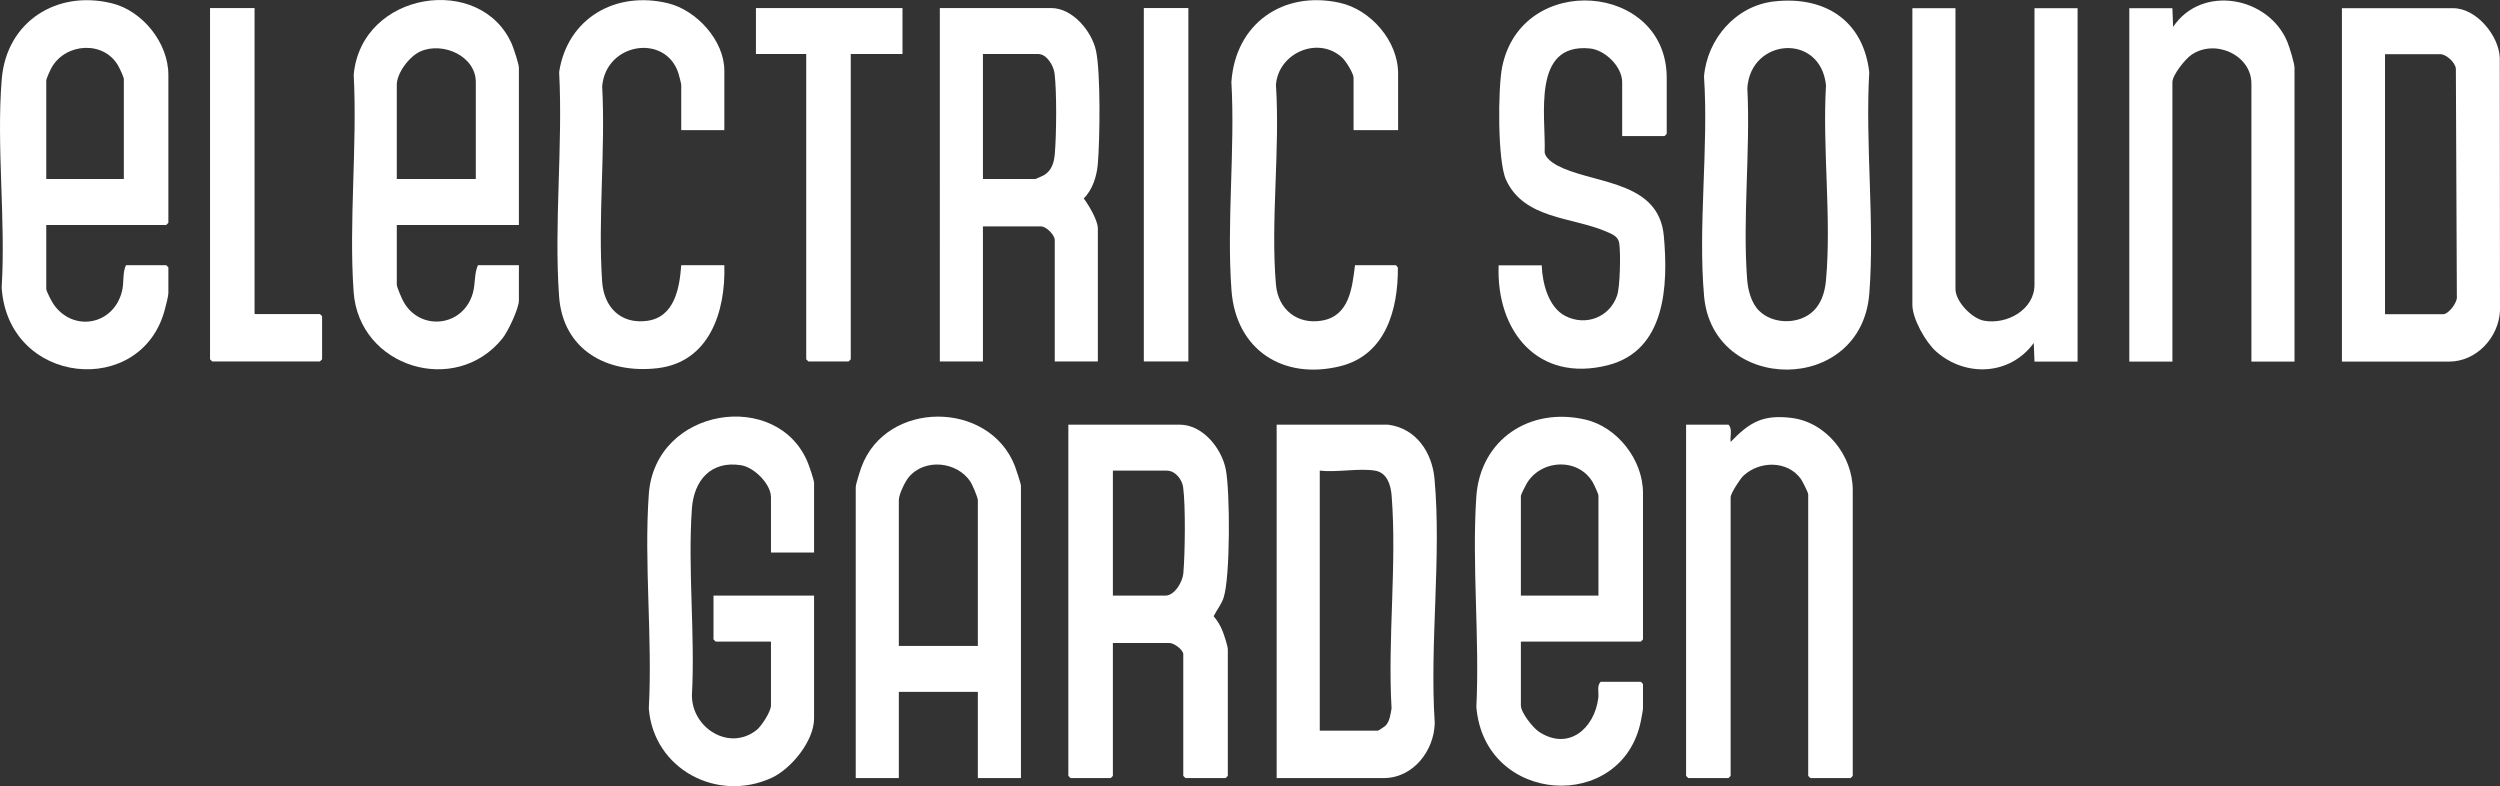
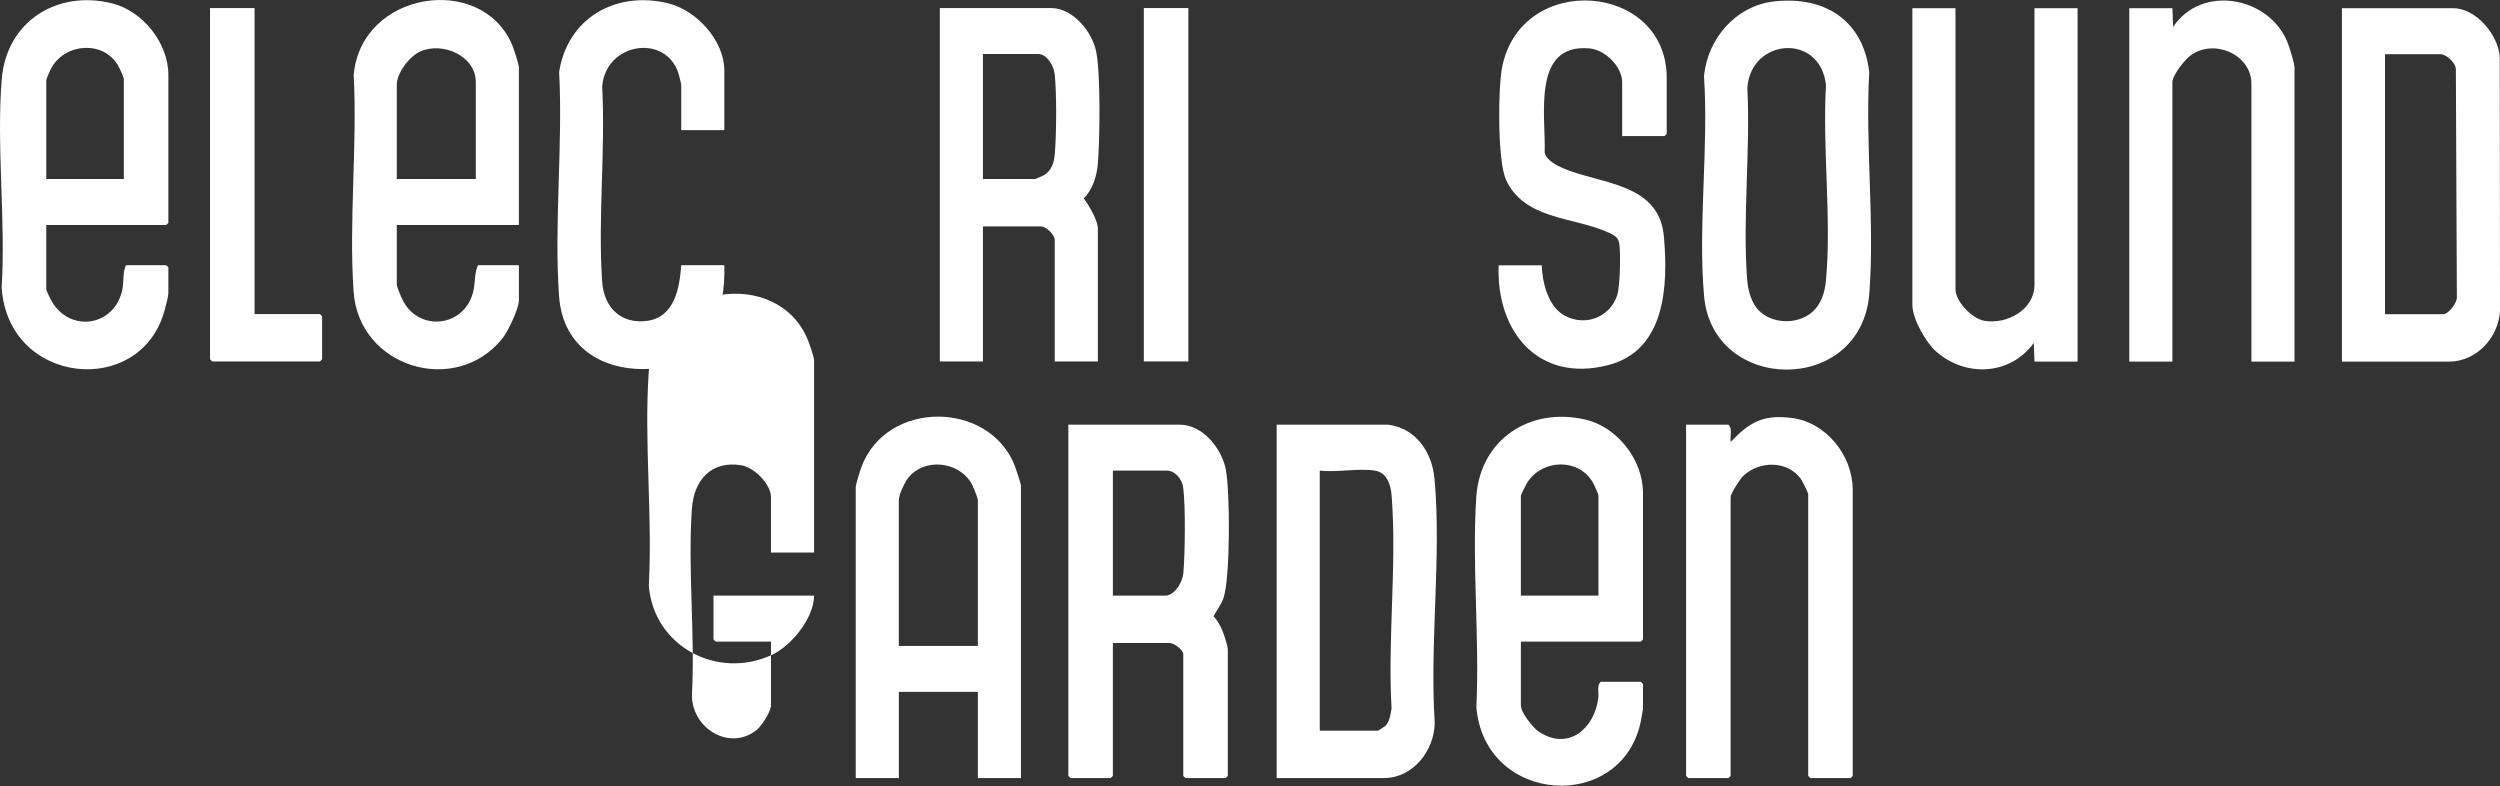
<svg xmlns="http://www.w3.org/2000/svg" id="_Слой_2" data-name="Слой 2" viewBox="0 0 800.085 251.598">
  <rect x="0" y="0" width="800.085" height="251.598" fill="#333333" stroke="none" />
  <defs>
    <style> .cls-1 { fill: #fff; } </style>
  </defs>
  <g id="_Слой_1-2" data-name="Слой 1">
    <g>
      <g>
        <path class="cls-1" d="M378.689,209.238c-.267-1.513-3.04-3.448-4.368-3.448h-18.161v42.528l-.69.69h-12.873l-.69-.69v-112.413h35.632c7.363,0,13.378,7.527,14.736,14.229,1.42,7.004,1.479,34.721-.696,41.19-.734,2.183-2.164,3.887-3.186,5.893,1.254,1.394,2.259,3.163,2.931,4.902.47,1.217,1.617,4.651,1.617,5.739v40.459l-.69.69h-12.873l-.69-.69v-39.08ZM356.161,190.618h16.781c2.973,0,5.523-4.37,5.766-7.108.546-6.165.745-21.655-.059-27.564-.351-2.576-2.552-5.328-5.247-5.328h-17.241v40Z" />
        <path class="cls-1" d="M326.736,249.008h-13.793v-27.586h-25.287v27.586h-13.793v-93.102c0-.916,1.399-5.282,1.829-6.447,7.929-21.466,40.861-21.416,49.095-.34.367.94,1.949,5.736,1.949,6.327v93.562ZM312.943,206.71v-46.666c0-.829-1.783-5.01-2.376-5.9-4.291-6.454-14.579-7.548-19.704-1.467-1.244,1.476-3.207,5.553-3.207,7.367v46.666h25.287Z" />
-         <path class="cls-1" d="M260.529,176.825h-13.793v-17.701c0-4.223-5.401-9.573-9.536-10.234-9.639-1.541-15.134,4.804-15.771,13.891-1.358,19.359,1.072,40.281.004,59.807.05,10.492,12.027,17.939,20.717,11.029,1.572-1.25,4.587-5.927,4.587-7.827v-20.46h-17.701l-.69-.69v-14.023h32.184v39.31c0,7.177-7.295,16.129-13.619,19.025-17.405,7.97-37.749-2.822-39.271-22.226,1.224-22.369-1.571-46.365-.004-68.542,1.978-28.003,41.386-33.809,50.946-9.985.448,1.116,1.948,5.449,1.948,6.328v22.299Z" />
+         <path class="cls-1" d="M260.529,176.825h-13.793v-17.701c0-4.223-5.401-9.573-9.536-10.234-9.639-1.541-15.134,4.804-15.771,13.891-1.358,19.359,1.072,40.281.004,59.807.05,10.492,12.027,17.939,20.717,11.029,1.572-1.25,4.587-5.927,4.587-7.827v-20.46h-17.701l-.69-.69v-14.023h32.184c0,7.177-7.295,16.129-13.619,19.025-17.405,7.97-37.749-2.822-39.271-22.226,1.224-22.369-1.571-46.365-.004-68.542,1.978-28.003,41.386-33.809,50.946-9.985.448,1.116,1.948,5.449,1.948,6.328v22.299Z" />
        <path class="cls-1" d="M444.206,135.906c8.968,1.138,14.104,8.791,14.883,17.3,2.278,24.879-1.597,52.911.077,78.119-.15,8.89-6.88,17.683-16.34,17.683h-34.253v-113.102h35.632ZM440.068,150.618c-5.093-.846-12.361.629-17.701,0v83.218h18.62c.141,0,2.145-1.304,2.374-1.534,1.408-1.412,1.664-3.716,1.986-5.6-1.288-22.099,1.741-46.19.024-68.054-.266-3.391-1.416-7.384-5.304-8.029Z" />
        <g>
          <path class="cls-1" d="M486.734,205.33v20.46c0,2.268,3.874,7.152,5.824,8.429,9.356,6.125,17.667-.961,18.947-10.783.232-1.782-.521-3.984.745-5.231h12.873l.69.69v7.816c0,.452-.518,3.205-.663,3.935-5.888,29.676-50.084,27.054-52.663-4.402,1.073-21.974-1.451-45.329-.029-67.14,1.206-18.508,17.206-28.974,34.968-24.81,10.215,2.395,18.386,12.9,18.386,23.452v46.896l-.69.69h-38.39ZM511.561,190.618v-31.954c0-.534-1.101-2.921-1.445-3.612-4.267-8.577-16.608-8.357-21.451-.433-.363.594-1.931,3.68-1.931,4.046v31.954h24.827Z" />
          <path class="cls-1" d="M539.607,135.906h13.563c1.353,1.336.443,3.744.694,5.517,6.1-6.322,10.308-8.776,19.407-7.687,11.13,1.332,19.669,12.022,19.669,23.09v91.493l-.69.69h-12.873l-.69-.69v-90.114c0-.573-1.879-4.28-2.383-4.973-4.284-5.894-13.189-5.774-18.317-1.014-1.079,1.001-4.128,5.682-4.128,6.907v89.194l-.69.69h-12.873l-.69-.69v-112.413Z" />
        </g>
      </g>
      <g>
        <g>
          <path class="cls-1" d="M749.494,115.728V2.625h35.632c7.372,0,14.648,8.767,14.886,15.918l.073,80.879c-.415,8.58-7.496,16.305-16.338,16.305h-34.253ZM763.287,100.555h18.62c1.71,0,4.669-3.818,4.369-5.746l-.316-72.789c-.129-2.043-3.137-4.683-4.972-4.683h-17.701v83.218Z" />
          <path class="cls-1" d="M734.322,115.728h-13.793V26.763c0-9.182-11.69-14.47-19.281-9.166-1.924,1.344-6.006,6.404-6.006,8.706v89.424h-13.793V2.625h13.793l.23,5.982c9.129-13.681,30.553-9.753,36.561,4.813.655,1.588,2.289,6.816,2.289,8.285v94.022Z" />
          <path class="cls-1" d="M625.817,2.625v89.884c0,3.997,5.265,9.445,9.172,10.139,7.327,1.301,16.116-3.547,16.116-11.518V2.625h13.793v113.102h-13.793l-.228-5.975c-7.555,10.403-21.828,11.05-31.252,2.742-3.35-2.953-7.6-10.495-7.6-14.929V2.625h13.793Z" />
          <g>
            <path class="cls-1" d="M567.784.454c16.163-1.818,28.523,6.067,30.44,22.638-1.313,23.02,1.773,48.026.024,70.813-2.503,32.596-50.099,32.119-52.882.896-1.997-22.407,1.493-47.648-.024-70.353,1.057-12.042,10.189-22.616,22.442-23.994ZM562.993,99.472c4.198,4.134,11.777,4.389,16.398.864,3.35-2.556,4.618-6.57,4.988-10.644,1.806-19.887-1.181-42.267.003-62.412-1.758-16.849-24.147-15.132-25.175.919,1.017,19.879-1.545,41.426-.074,61.111.261,3.495,1.305,7.647,3.86,10.163Z" />
            <path class="cls-1" d="M519.152,43.544v-17.241c0-5-5.486-10.328-10.349-10.798-18.726-1.809-14.04,21.743-14.456,33.305.441,2.405,3.902,4.192,5.964,5.071,11.798,5.031,30.609,4.62,32.167,21.625,1.448,15.8.626,36.671-17.92,41.375-22.368,5.673-35.754-10.878-34.945-31.957h13.793c.193,5.673,2.117,13.374,7.503,16.175,6.54,3.402,14.244.467,16.622-6.534.974-2.867,1.163-13.618.676-16.741-.345-2.211-2.314-2.913-4.119-3.697-10.897-4.73-26.35-3.923-32.117-16.618-2.737-6.025-2.596-29.256-1.231-36.057,6.164-30.71,52.667-27.051,52.667,3.472v17.931l-.69.69h-13.563Z" />
          </g>
        </g>
        <g>
          <path class="cls-1" d="M166.066,71.999h-39.08v19.08c0,.817,1.55,4.337,2.061,5.295,5.157,9.677,19.141,8.439,22.28-2.563.842-2.951.432-6.41,1.635-8.939h13.103v11.264c0,2.636-3.506,9.982-5.282,12.189-14.997,18.637-45.914,9.285-47.612-14.927-1.575-22.47,1.215-46.775.028-69.438,2.39-26.807,40.786-32.63,50.649-9.744.559,1.296,2.217,6.323,2.217,7.438v50.344ZM152.273,57.286v-31.034c0-8.252-10.422-12.956-17.65-9.833-3.542,1.53-7.638,6.883-7.638,10.753v30.115h25.287Z" />
          <path class="cls-1" d="M351.351,115.676h-13.793v-38.85c0-1.635-2.728-4.368-4.368-4.368h-18.62v43.218h-13.793V2.574h35.632c6.869,0,13.018,7.433,14.355,13.69,1.516,7.091,1.231,28.417.58,36.187-.323,3.853-1.693,8.348-4.517,11.037,1.618,2.171,4.524,7.017,4.524,9.659v42.528ZM314.57,57.286h16.781c.156,0,2.501-1.062,2.855-1.283,2.407-1.509,3.133-4.014,3.368-6.746.532-6.187.648-19.666-.067-25.712-.297-2.511-2.486-6.258-5.236-6.258h-17.701v40Z" />
-           <path class="cls-1" d="M447.442,41.654h-14.253v-16.781c0-1.393-2.503-5.379-3.668-6.447-7.685-7.041-20.413-1.474-21.178,8.726,1.369,20.664-1.756,43.542.003,63.943.683,7.921,6.839,12.884,14.754,11.502,8.766-1.53,9.633-10.484,10.55-17.726h13.103l.615.761c.091,13.354-3.865,27.949-18.416,31.553-18.329,4.539-33.43-5.246-34.836-24.274-1.592-21.543,1.194-44.94-.025-66.679,1.274-18.633,16.445-29.307,34.594-25.362,9.977,2.169,18.757,12.233,18.757,22.622v18.161Z" />
          <path class="cls-1" d="M231.812,41.654h-13.793v-14.483c0-.362-.702-3.112-.892-3.705-4.101-12.764-23.201-9.863-24.411,4.149,1.099,20.438-1.404,42.296-.005,62.565.561,8.119,5.931,13.64,14.385,12.503,8.769-1.18,10.389-10.437,10.923-17.811h13.793c.469,14.718-4.726,31.087-21.506,32.976-16.099,1.812-30.172-5.867-31.387-23.07-1.639-23.206,1.266-48.333.025-71.74,2.691-17.286,18.124-26.055,34.857-21.991,9.117,2.214,18.012,11.928,18.012,21.528v19.08Z" />
-           <polygon class="cls-1" points="288.823 2.574 288.823 17.286 272.271 17.286 272.271 114.987 271.582 115.676 258.708 115.676 258.019 114.987 258.019 17.286 241.927 17.286 241.927 2.574 288.823 2.574" />
          <g>
            <path class="cls-1" d="M14.803,71.999v20.46c0,.753,1.785,4.131,2.379,4.977,6.259,8.921,19.127,6.658,21.853-4.194.748-2.977.092-5.916,1.285-8.37h12.873l.69.69v8.276c0,.968-.844,4.107-1.153,5.283-7.447,28.327-50.151,24.366-52.201-7.101,1.344-21.63-1.725-45.29.029-66.681C2.068,6.909,18.173-3.308,35.852,1.065c9.772,2.417,18.031,12.66,18.031,22.888v47.356l-.69.69H14.803ZM39.63,57.286v-31.954c0-.673-1.322-3.427-1.763-4.214-4.594-8.202-16.841-7.394-21.312.448-.428.75-1.752,3.597-1.752,4.225v31.494h24.827Z" />
            <polygon class="cls-1" points="81.469 2.574 81.469 100.504 102.388 100.504 103.078 101.194 103.078 114.987 102.388 115.676 67.906 115.676 67.216 114.987 67.216 2.574 81.469 2.574" />
          </g>
          <rect class="cls-1" x="366.063" y="2.574" width="14.253" height="113.102" />
        </g>
      </g>
    </g>
  </g>
</svg>